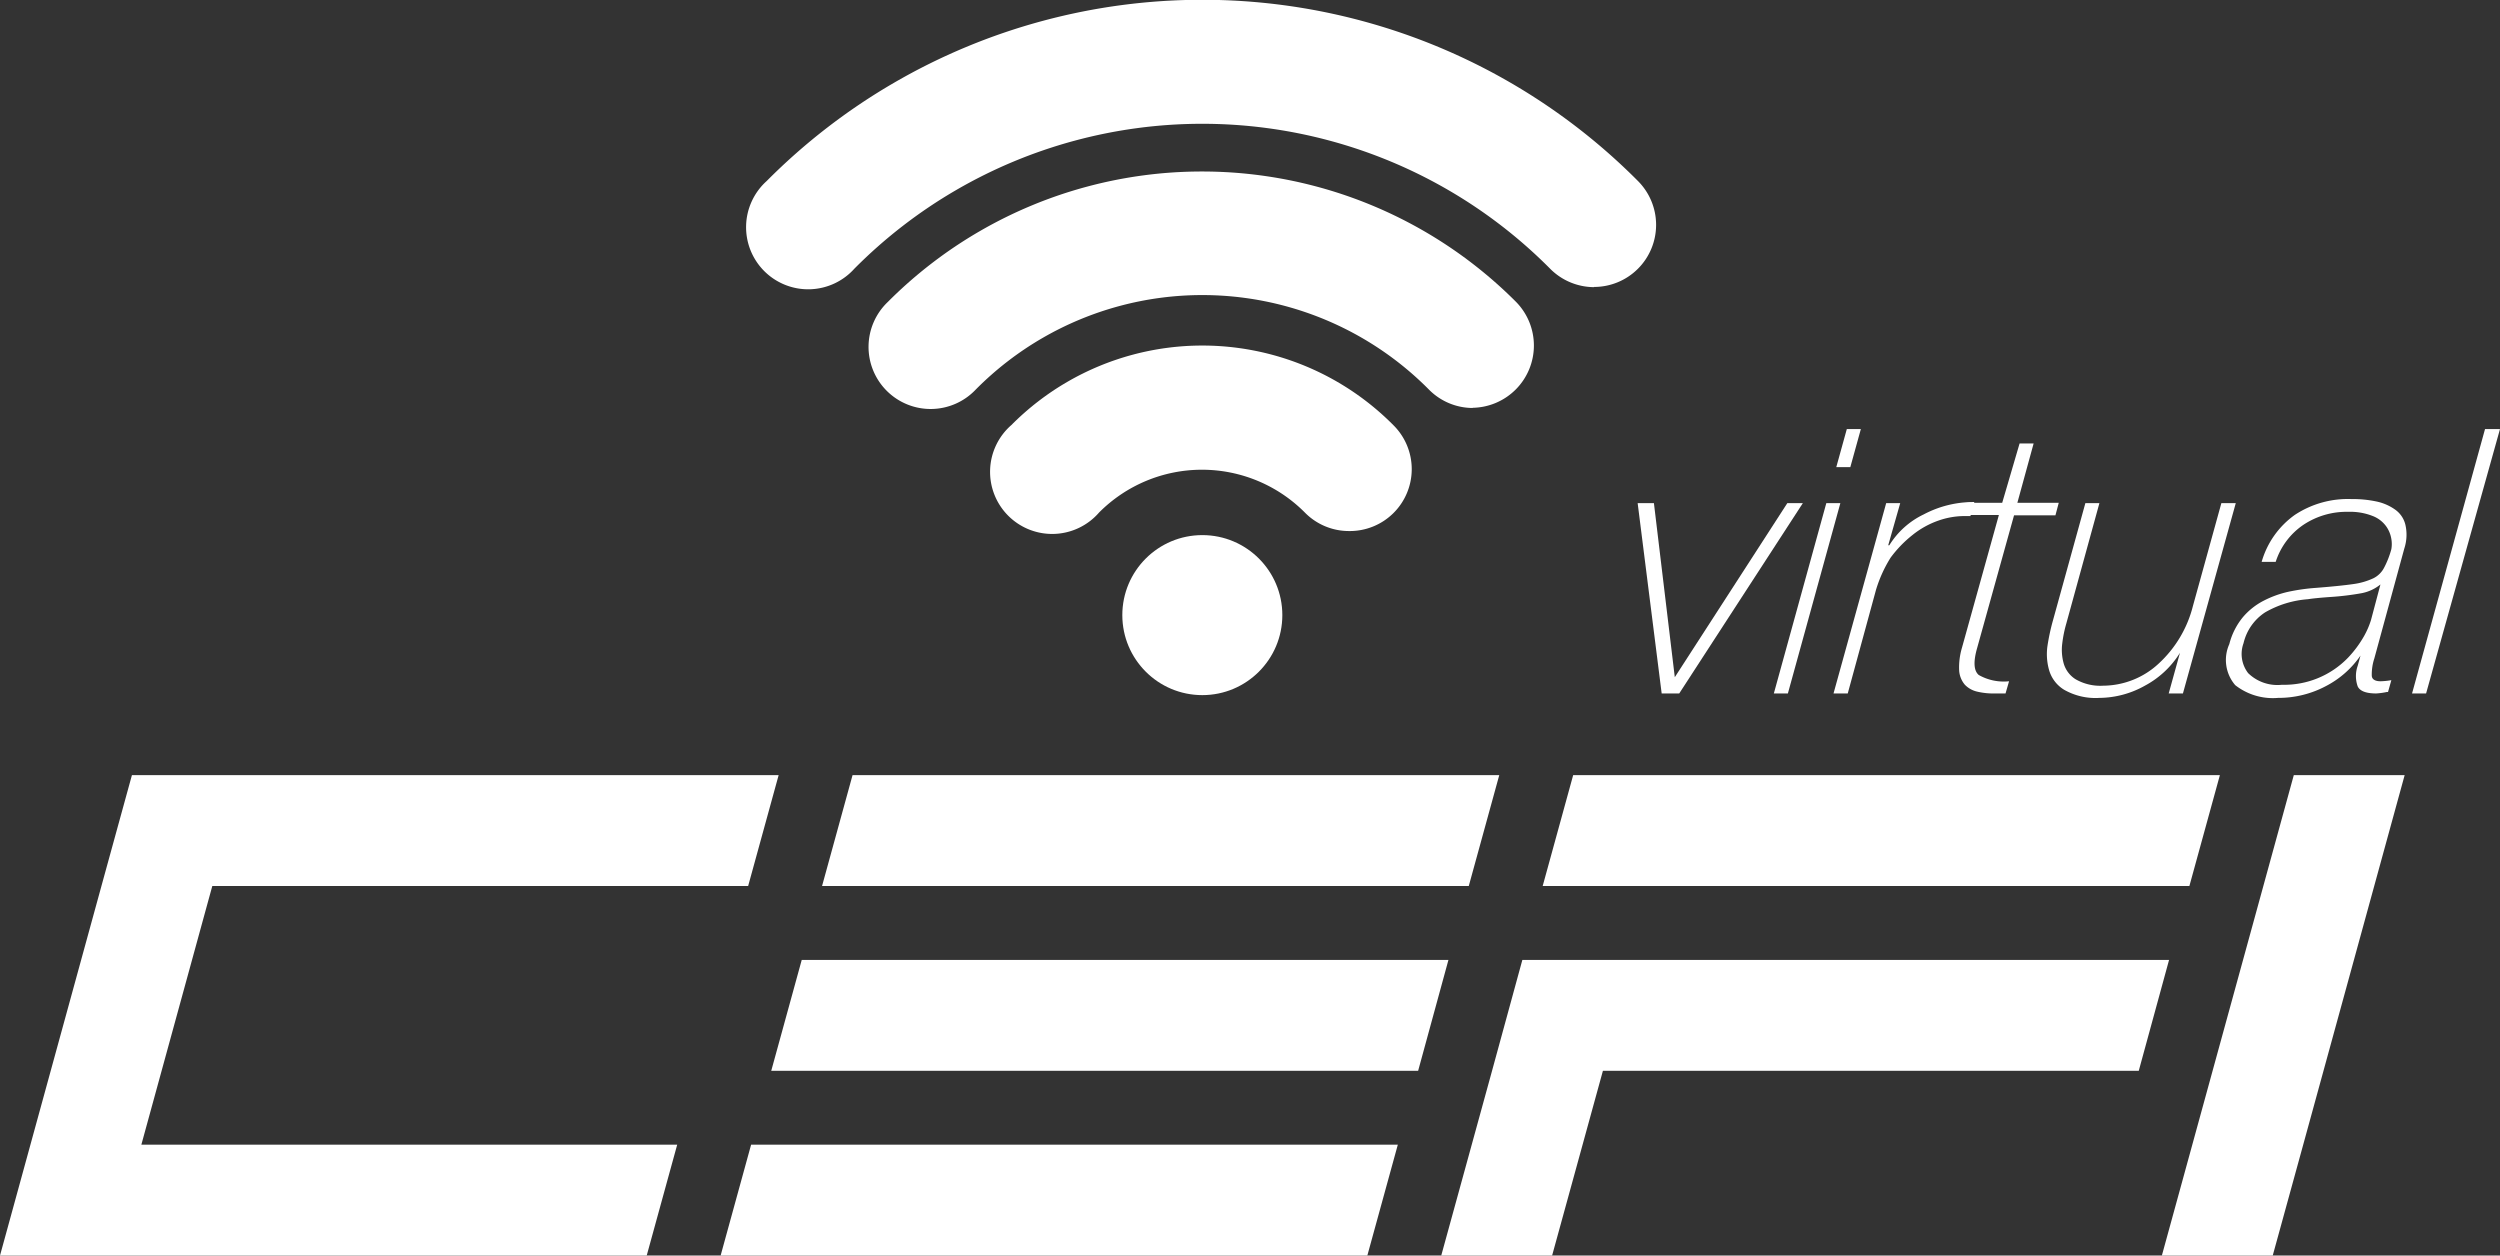
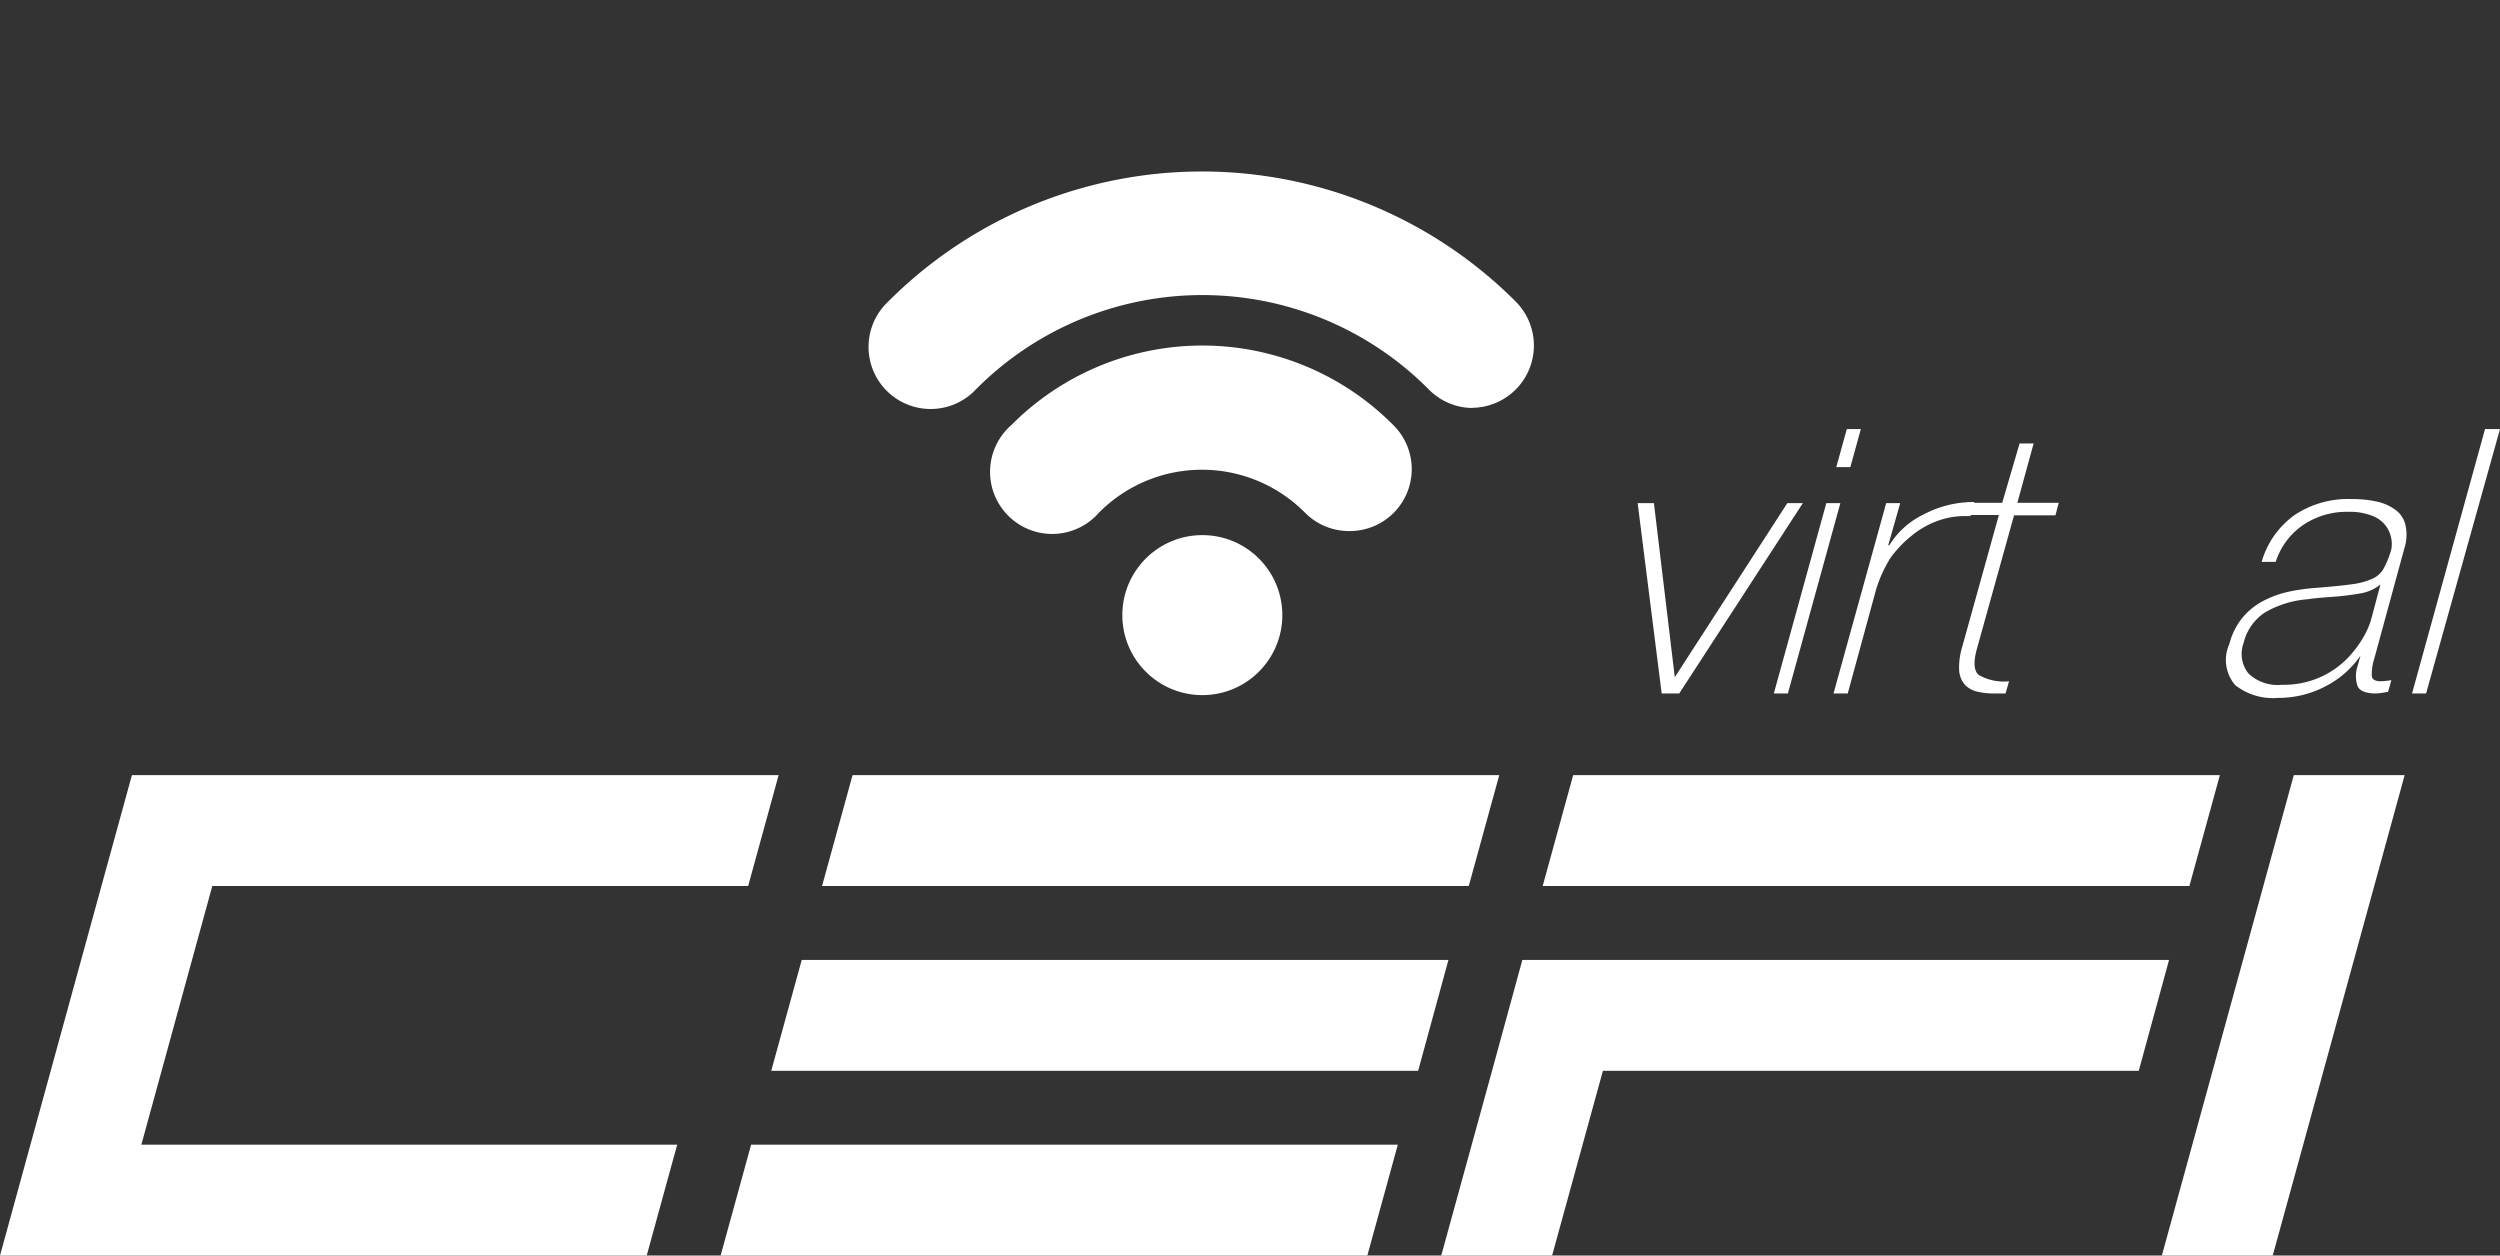
<svg xmlns="http://www.w3.org/2000/svg" viewBox="0 0 135.3 67.95">
  <rect x="0" y="0" width="135.3" height="67.95" fill="#333333" stroke="none" />
  <defs>
    <style>.a{fill:#fff;}</style>
  </defs>
  <title>logo_cefi_blanco</title>
  <polygon class="a" points="130.14 41.95 124.14 41.95 117 67.95 123 67.95 124.65 61.95 124.65 61.95 130.14 41.95" />
  <polygon class="a" points="11.49 47.95 40.49 47.95 42.14 41.95 13.14 41.95 7.14 41.95 5.49 47.95 5.49 47.95 0 67.95 6 67.95 35 67.95 36.65 61.95 7.65 61.95 11.49 47.95" />
  <polygon class="a" points="81.14 41.95 46.14 41.95 44.49 47.95 79.49 47.95 81.14 41.95" />
  <polygon class="a" points="43.39 51.95 41.74 57.95 76.75 57.95 78.39 51.95 43.39 51.95" />
  <polygon class="a" points="39 67.95 74 67.95 75.65 61.95 40.65 61.95 39 67.95" />
  <polygon class="a" points="118.49 47.95 120.14 41.95 91.14 41.95 85.14 41.95 83.49 47.95 89.49 47.95 118.49 47.95" />
  <polygon class="a" points="88.39 51.95 82.39 51.95 80.75 57.95 79.65 61.95 79.65 61.95 78.55 65.95 78 67.95 78 67.95 84 67.95 84 67.95 84.55 65.95 85.65 61.95 86.75 57.95 115.75 57.95 117.39 51.95 88.39 51.95" />
  <path class="a" d="M90.88,37.53h-.95l-1.3-10.3h.88l1.13,9.42h0l6.09-9.42h.84Z" />
  <path class="a" d="M96,37.53l2.84-10.3h.76l-2.84,10.3Zm3.38-12.25.57-2.06h.76l-.57,2.06Z" />
  <path class="a" d="M102.19,29.51h.06a4.43,4.43,0,0,1,1.86-1.67,5.75,5.75,0,0,1,2.74-.67l-.21.76-.18,0h-.2a4.27,4.27,0,0,0-1.34.24,4.71,4.71,0,0,0-1.41.78,6.44,6.44,0,0,0-1.19,1.23,7.18,7.18,0,0,0-.79,1.74L100,37.53h-.77l2.85-10.3h.76Z" />
  <path class="a" d="M111.24,27.89H109l-2,7.19c-.21.74-.18,1.22.09,1.45a2.74,2.74,0,0,0,1.64.34l-.19.66-.28,0H108a3.85,3.85,0,0,1-1-.1,1.34,1.34,0,0,1-.66-.37,1.32,1.32,0,0,1-.31-.76,3.74,3.74,0,0,1,.15-1.24l2-7.19h-1.9l.18-.66h1.9L109.3,24h.76l-.88,3.21h2.24Z" />
-   <path class="a" d="M118.14,37.53h-.77l.61-2.2h0a5,5,0,0,1-1.9,1.78,5.1,5.1,0,0,1-2.46.66,3.43,3.43,0,0,1-1.91-.44,1.84,1.84,0,0,1-.82-1.09,3.15,3.15,0,0,1-.08-1.29,11.37,11.37,0,0,1,.29-1.35l1.76-6.37h.76l-1.79,6.51a6.68,6.68,0,0,0-.22,1.08,2.73,2.73,0,0,0,.07,1.06,1.5,1.5,0,0,0,.65.88,2.67,2.67,0,0,0,1.49.35,4.45,4.45,0,0,0,3-1.19,6.33,6.33,0,0,0,1.86-3.12l1.54-5.57H121Z" />
  <path class="a" d="M128.5,35.63a2.79,2.79,0,0,0-.14.92c0,.21.17.32.48.32a3.9,3.9,0,0,0,.58-.06l-.18.64h-.06a3.79,3.79,0,0,1-.58.08c-.55,0-.88-.13-1-.38a1.66,1.66,0,0,1,0-1.12l.15-.55h0a5.12,5.12,0,0,1-1.85,1.64,5.46,5.46,0,0,1-2.61.65,3.3,3.3,0,0,1-2.32-.69,2.09,2.09,0,0,1-.32-2.22,3.75,3.75,0,0,1,.72-1.44,3.67,3.67,0,0,1,1.14-.91,5.52,5.52,0,0,1,1.32-.48,10.76,10.76,0,0,1,1.45-.21c.91-.07,1.6-.14,2.08-.21a3.73,3.73,0,0,0,1.1-.32,1.31,1.31,0,0,0,.57-.57,4.91,4.91,0,0,0,.39-1,1.6,1.6,0,0,0,0-.55,1.63,1.63,0,0,0-.27-.67,1.61,1.61,0,0,0-.73-.57,3.31,3.31,0,0,0-1.33-.23,4.22,4.22,0,0,0-2.44.71,3.84,3.84,0,0,0-1.49,2h-.76a4.71,4.71,0,0,1,1.79-2.54,5.21,5.21,0,0,1,3.08-.86,6.09,6.09,0,0,1,1.34.13,2.69,2.69,0,0,1,1,.43,1.4,1.4,0,0,1,.57.83,2.41,2.41,0,0,1-.06,1.29Zm.33-4a2.3,2.3,0,0,1-1,.47,14.83,14.83,0,0,1-1.73.21q-.83.06-1.2.12a5.43,5.43,0,0,0-2.31.71,2.74,2.74,0,0,0-1.17,1.67,1.7,1.7,0,0,0,.25,1.62,2.27,2.27,0,0,0,1.83.63,4.8,4.8,0,0,0,3.58-1.47,6,6,0,0,0,.86-1.16,4.45,4.45,0,0,0,.38-.88Z" />
  <path class="a" d="M135.3,23.22l-4,14.31h-.76l3.95-14.31Z" />
-   <path class="a" d="M86.27,15.54a3.36,3.36,0,0,1-2.38-1,26.52,26.52,0,0,0-37.65,0,3.36,3.36,0,1,1-4.75-4.74,33.24,33.24,0,0,1,47.16,0,3.36,3.36,0,0,1-2.38,5.73Z" />
  <path class="a" d="M79.71,22.08a3.34,3.34,0,0,1-2.38-1,17.26,17.26,0,0,0-24.52,0,3.36,3.36,0,1,1-4.76-4.74,24,24,0,0,1,34,0,3.37,3.37,0,0,1-2.38,5.73Z" />
  <path class="a" d="M73,28.74a3.34,3.34,0,0,1-2.38-1,7.85,7.85,0,0,0-11.14,0A3.36,3.36,0,1,1,54.74,23,14.56,14.56,0,0,1,75.4,23,3.35,3.35,0,0,1,73,28.74Z" />
  <circle class="a" cx="65.07" cy="33.29" r="4.33" />
</svg>